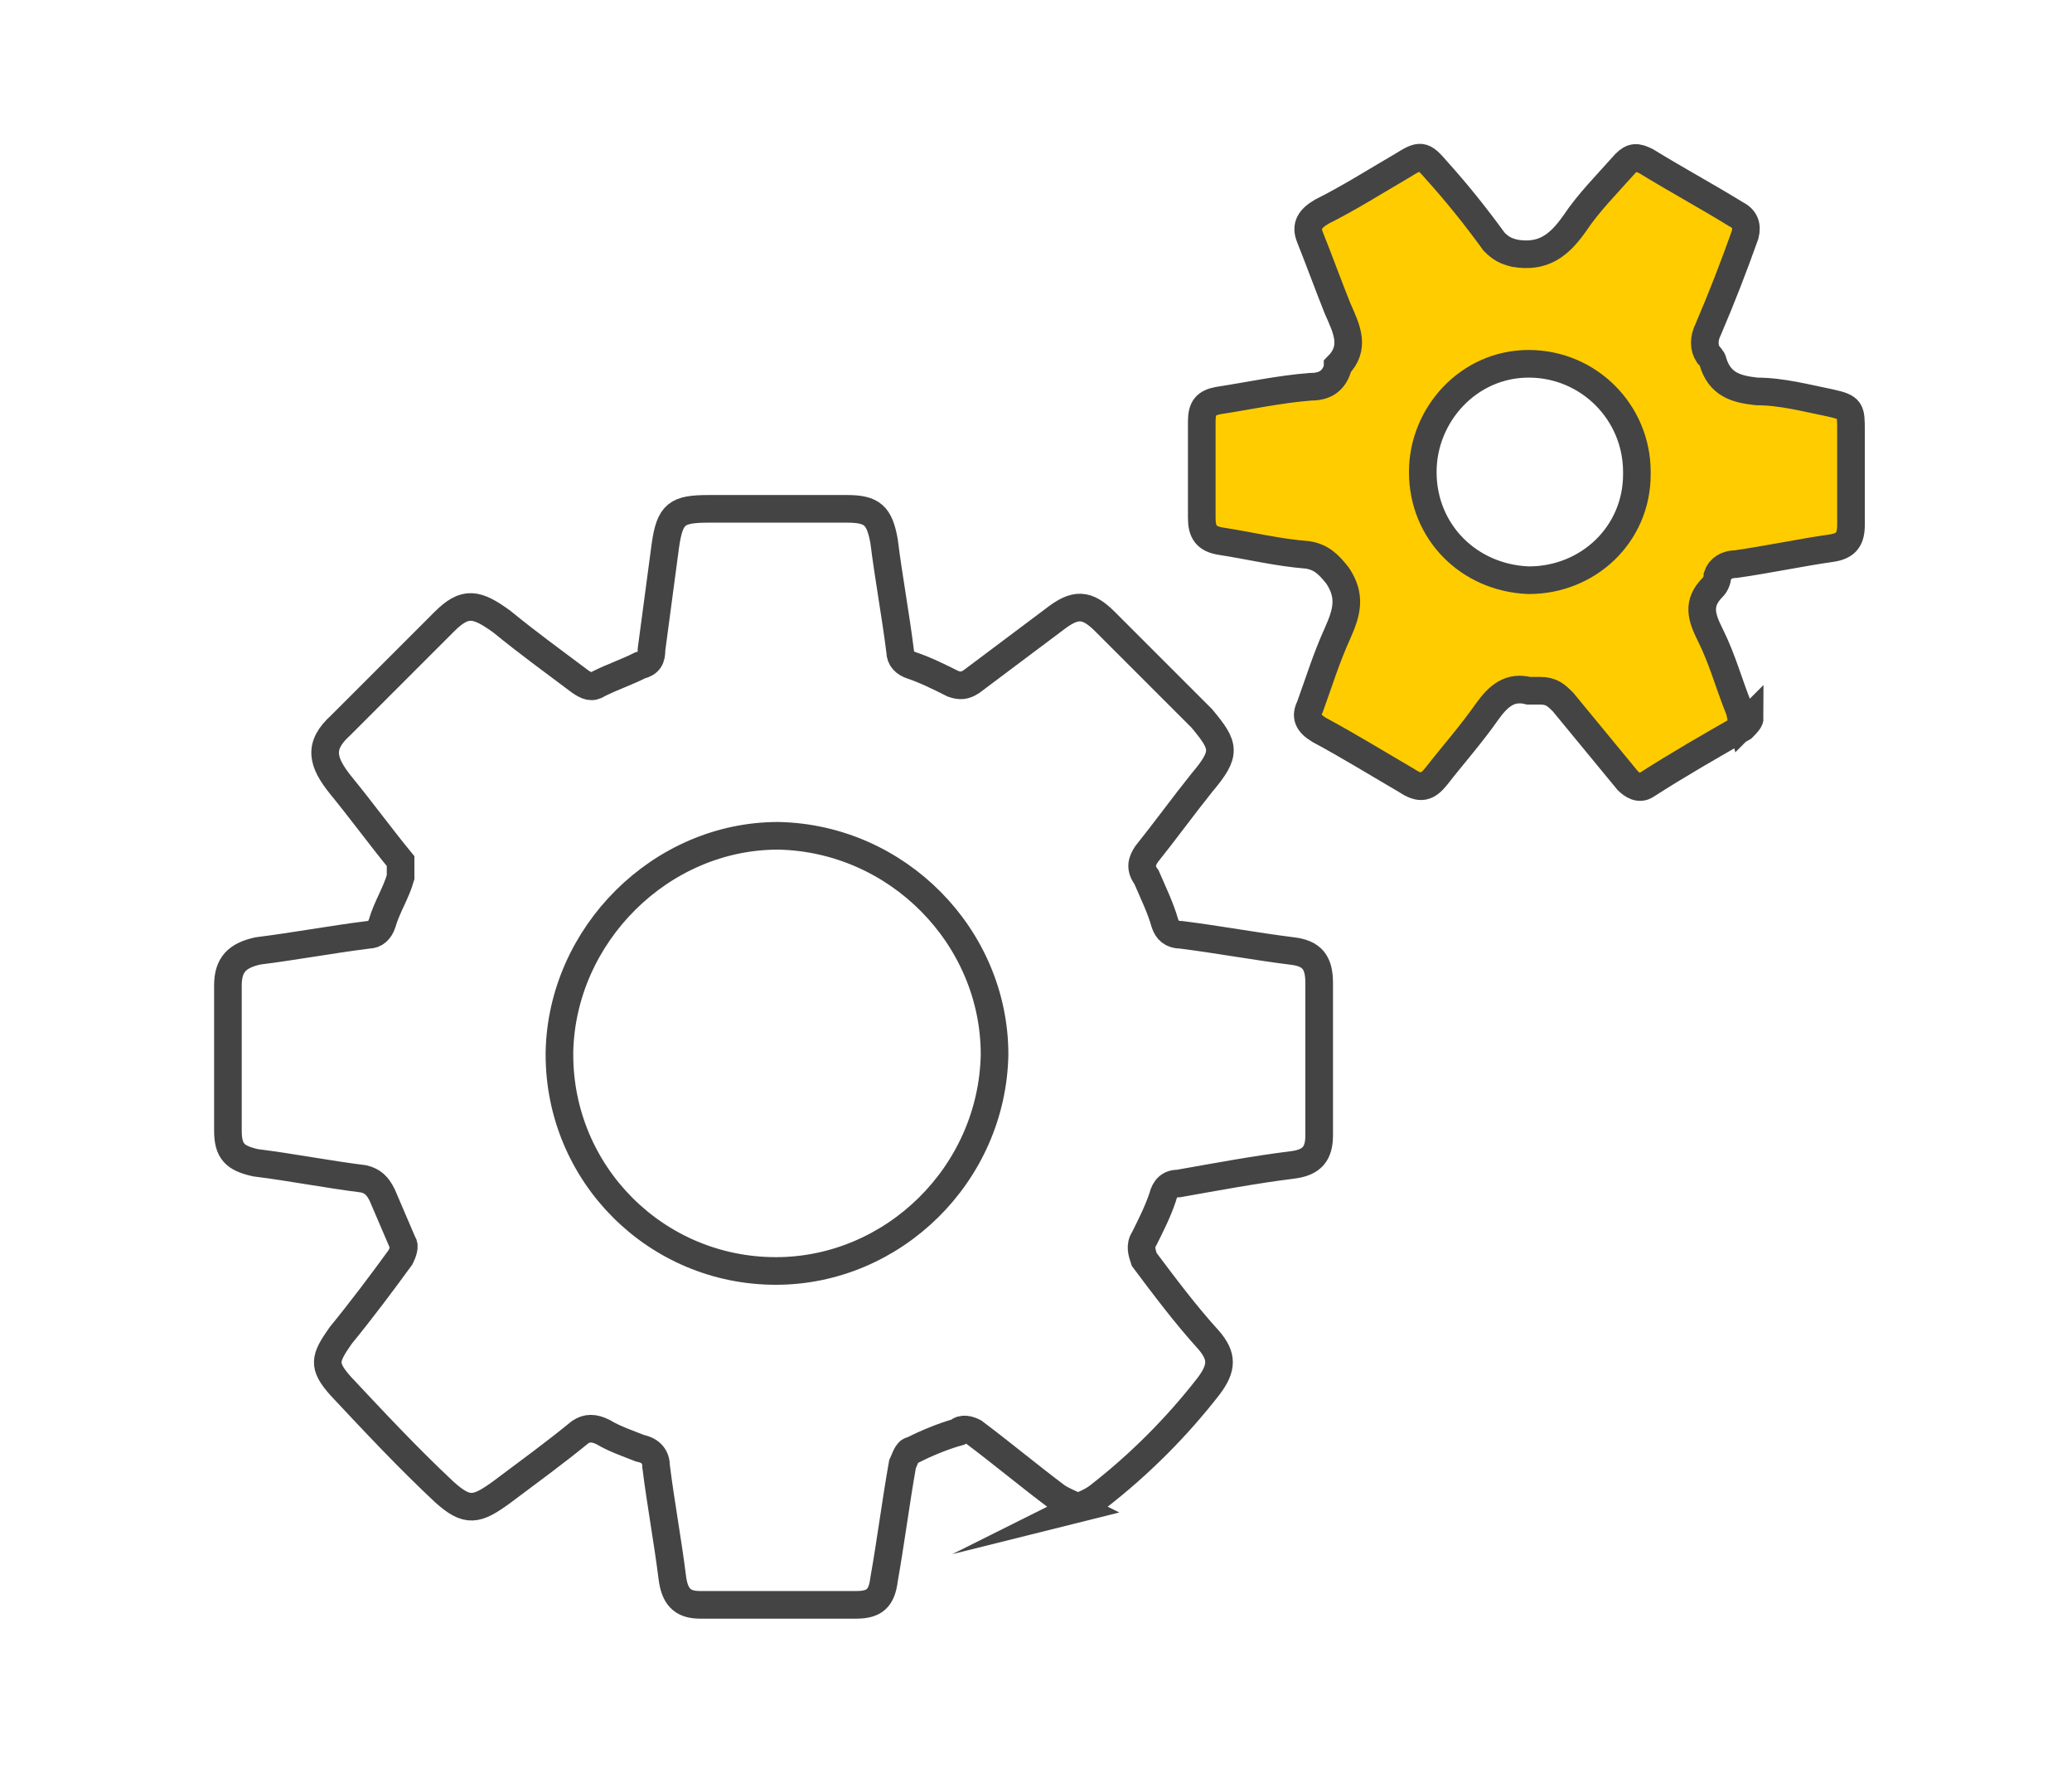
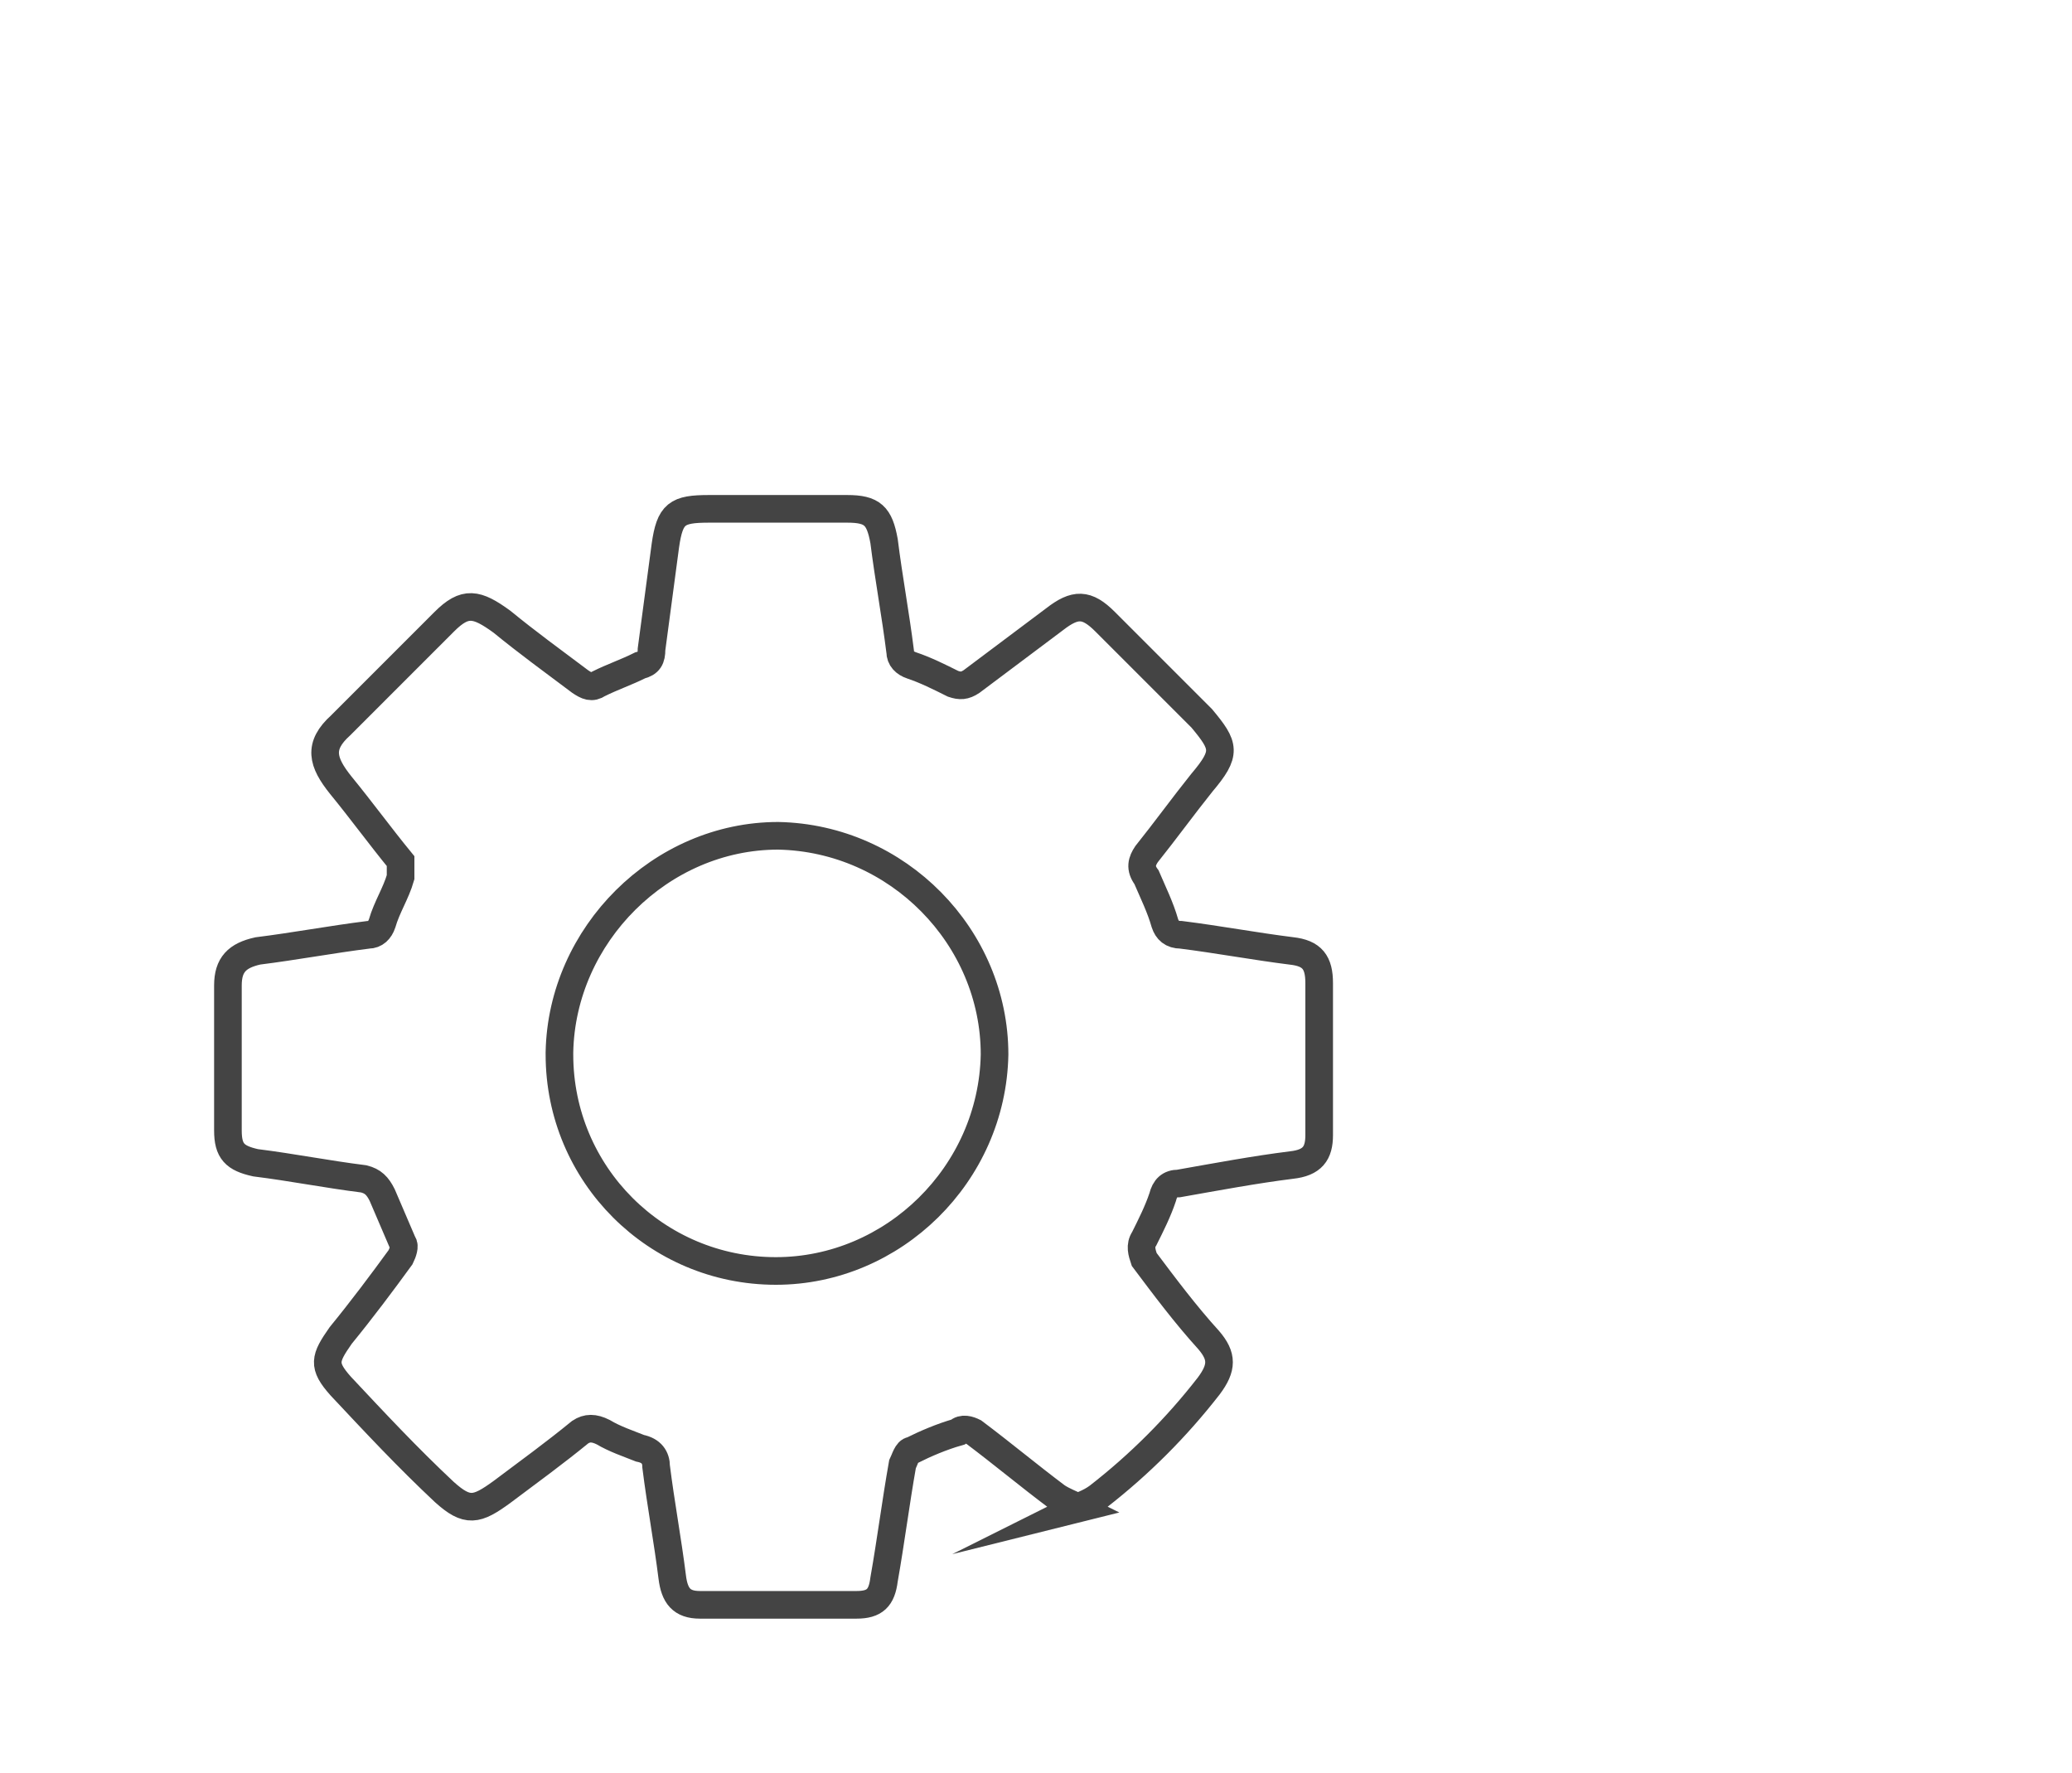
<svg xmlns="http://www.w3.org/2000/svg" width="90" height="77" version="1.1" viewBox="0 0 90 77">
  <defs>
    <style>
      .cls-1 {
        fill: none;
      }

      .cls-1, .cls-2 {
        stroke: #444;
        stroke-miterlimit: 10;
        stroke-width: 1.2px;
      }

      .cls-2 {
        fill: #fc0;
      }
    </style>
  </defs>
  <g>
    <g id="Ebene_1">
      <path class="cls-1" d="M46.9,65.5c-.4-.2-.7-.3-1-.5-1.2-.9-2.4-1.9-3.6-2.8-.2-.1-.5-.2-.7,0-.7.2-1.4.5-2,.8-.2,0-.3.4-.4.6-.3,1.7-.5,3.3-.8,5-.1.8-.4,1.1-1.2,1.1-2.3,0-4.6,0-6.8,0-.8,0-1.1-.4-1.2-1.2-.2-1.6-.5-3.2-.7-4.8,0-.4-.2-.7-.7-.8-.5-.2-1.1-.4-1.6-.7-.4-.2-.7-.2-1,0-1.1.9-2.2,1.7-3.4,2.6-1.1.8-1.5.9-2.5,0-1.6-1.5-3-3-4.5-4.6-.8-.9-.7-1.2,0-2.2.9-1.1,1.8-2.3,2.6-3.4.1-.2.2-.5.1-.6-.3-.7-.6-1.4-.9-2.1-.2-.4-.4-.6-.8-.7-1.6-.2-3.1-.5-4.7-.7-.9-.2-1.2-.5-1.2-1.4,0-2.1,0-4.2,0-6.3,0-.9.4-1.3,1.3-1.5,1.6-.2,3.2-.5,4.8-.7.3,0,.5-.2.6-.5.2-.7.6-1.3.8-2,0-.2,0-.5,0-.7-.9-1.1-1.7-2.2-2.6-3.3-.8-1-1-1.7,0-2.6,1.5-1.5,3-3,4.5-4.5.9-.9,1.4-.8,2.5,0,1.1.9,2.2,1.7,3.4,2.6.3.2.5.3.8.1.6-.3,1.2-.5,1.8-.8.4-.1.5-.3.5-.7.2-1.5.4-3,.6-4.5.2-1.4.5-1.6,1.9-1.6,2,0,4,0,6,0,1.1,0,1.4.3,1.6,1.4.2,1.6.5,3.2.7,4.8,0,.3.2.5.5.6.6.2,1.2.5,1.8.8.3.1.5.1.8-.1,1.2-.9,2.4-1.8,3.6-2.7.9-.7,1.4-.7,2.2.1,1.3,1.3,2.6,2.6,4,4,0,0,.2.2.2.2,1,1.2,1.1,1.5,0,2.8-.8,1-1.6,2.1-2.4,3.1-.2.3-.3.6,0,1,.3.7.6,1.3.8,2,.1.3.3.5.7.5,1.6.2,3.2.5,4.8.7.9.1,1.2.5,1.2,1.4,0,2.2,0,4.4,0,6.6,0,.8-.3,1.2-1.2,1.3-1.6.2-3.2.5-4.9.8-.4,0-.6.2-.7.6-.2.6-.5,1.2-.8,1.8-.2.3-.1.6,0,.9.9,1.2,1.8,2.4,2.8,3.5.6.7.6,1.2,0,2-1.4,1.8-3,3.4-4.8,4.8-.4.3-.8.4-1.2.6ZM24.3,45.8c0,5.2,4.2,9.4,9.4,9.4,5.1,0,9.4-4.2,9.5-9.4,0-5.1-4.2-9.4-9.4-9.5-5.1,0-9.4,4.3-9.5,9.4Z" />
-       <path class="cls-2" d="M76,31.2c0,.1-.2.3-.3.4-1.4.8-2.8,1.6-4.2,2.5-.3.2-.6,0-.8-.2-.9-1.1-1.9-2.3-2.8-3.4-.3-.3-.5-.5-1-.5-.2,0-.3,0-.5,0-.8-.2-1.3.2-1.8.9-.7,1-1.5,1.9-2.2,2.8-.4.5-.7.6-1.3.2-1.2-.7-2.5-1.5-3.8-2.2-.5-.3-.6-.6-.4-1,.4-1.1.7-2.1,1.2-3.2.4-.9.6-1.6,0-2.5-.4-.5-.7-.8-1.3-.9-1.3-.1-2.5-.4-3.8-.6-.6-.1-.8-.4-.8-1,0-1.4,0-2.8,0-4.2,0-.6.2-.8.7-.9,1.3-.2,2.7-.5,4-.6.6,0,1-.2,1.2-.8,0,0,0-.1,0-.1.8-.8.4-1.6,0-2.5-.4-1-.8-2.1-1.2-3.1-.2-.5,0-.8.5-1.1,1.2-.6,2.3-1.3,3.5-2,.8-.5.9-.5,1.5.2.9,1,1.7,2,2.5,3.1.3.3.5.4.9.5,1.2.2,1.9-.3,2.6-1.3.6-.9,1.4-1.7,2.2-2.6.3-.3.5-.3.9-.1,1.3.8,2.6,1.5,3.9,2.3.4.2.5.5.4.9-.5,1.4-1,2.7-1.6,4.1-.2.4-.2.8,0,1.1,0,0,.2.2.2.3.3,1,1,1.2,1.9,1.3,1.1,0,2.2.3,3.2.5.9.2.9.3.9,1.2,0,1.4,0,2.7,0,4.1,0,.6-.2.9-.8,1-1.4.2-2.8.5-4.2.7-.4,0-.7.2-.8.5,0,.2-.1.4-.2.5-.7.7-.5,1.3-.1,2.1.5,1,.8,2.1,1.2,3.1.1.2.1.4.2.8ZM71.1,20.5c0-2.6-2.1-4.7-4.7-4.7s-4.6,2.2-4.6,4.7c0,2.6,2,4.6,4.6,4.7,2.6,0,4.7-2,4.7-4.6Z" />
    </g>
  </g>
</svg>